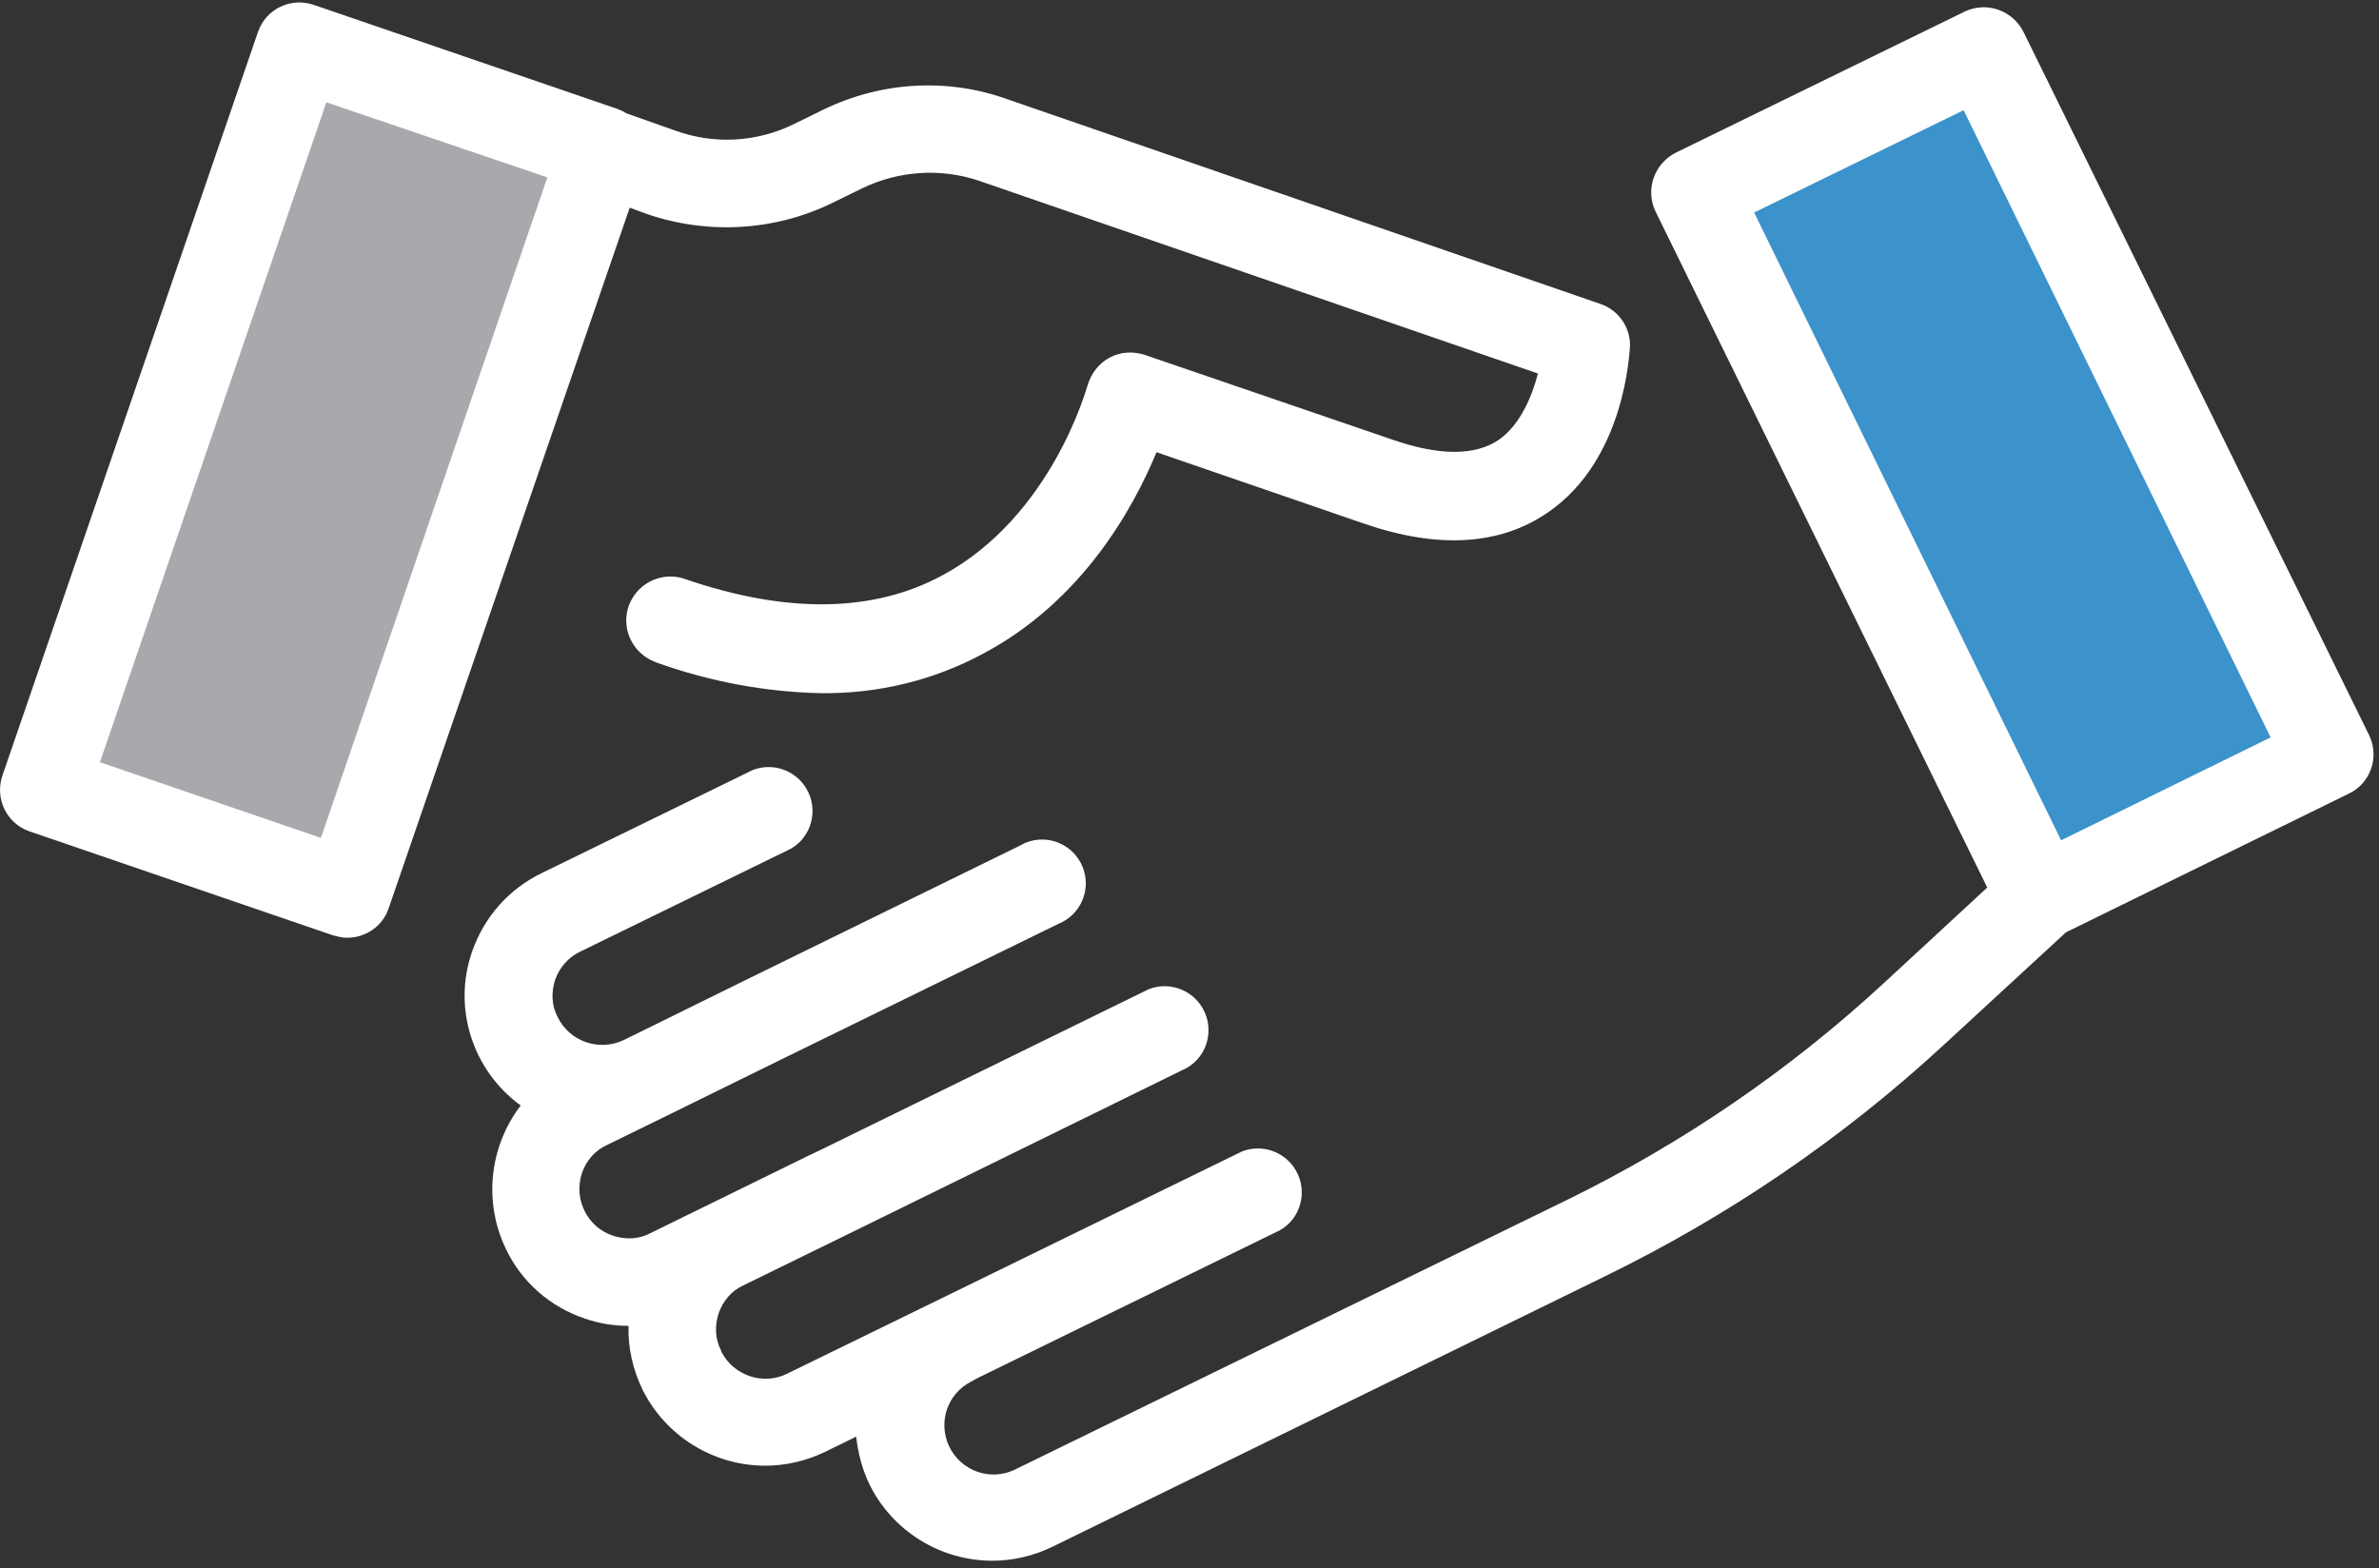
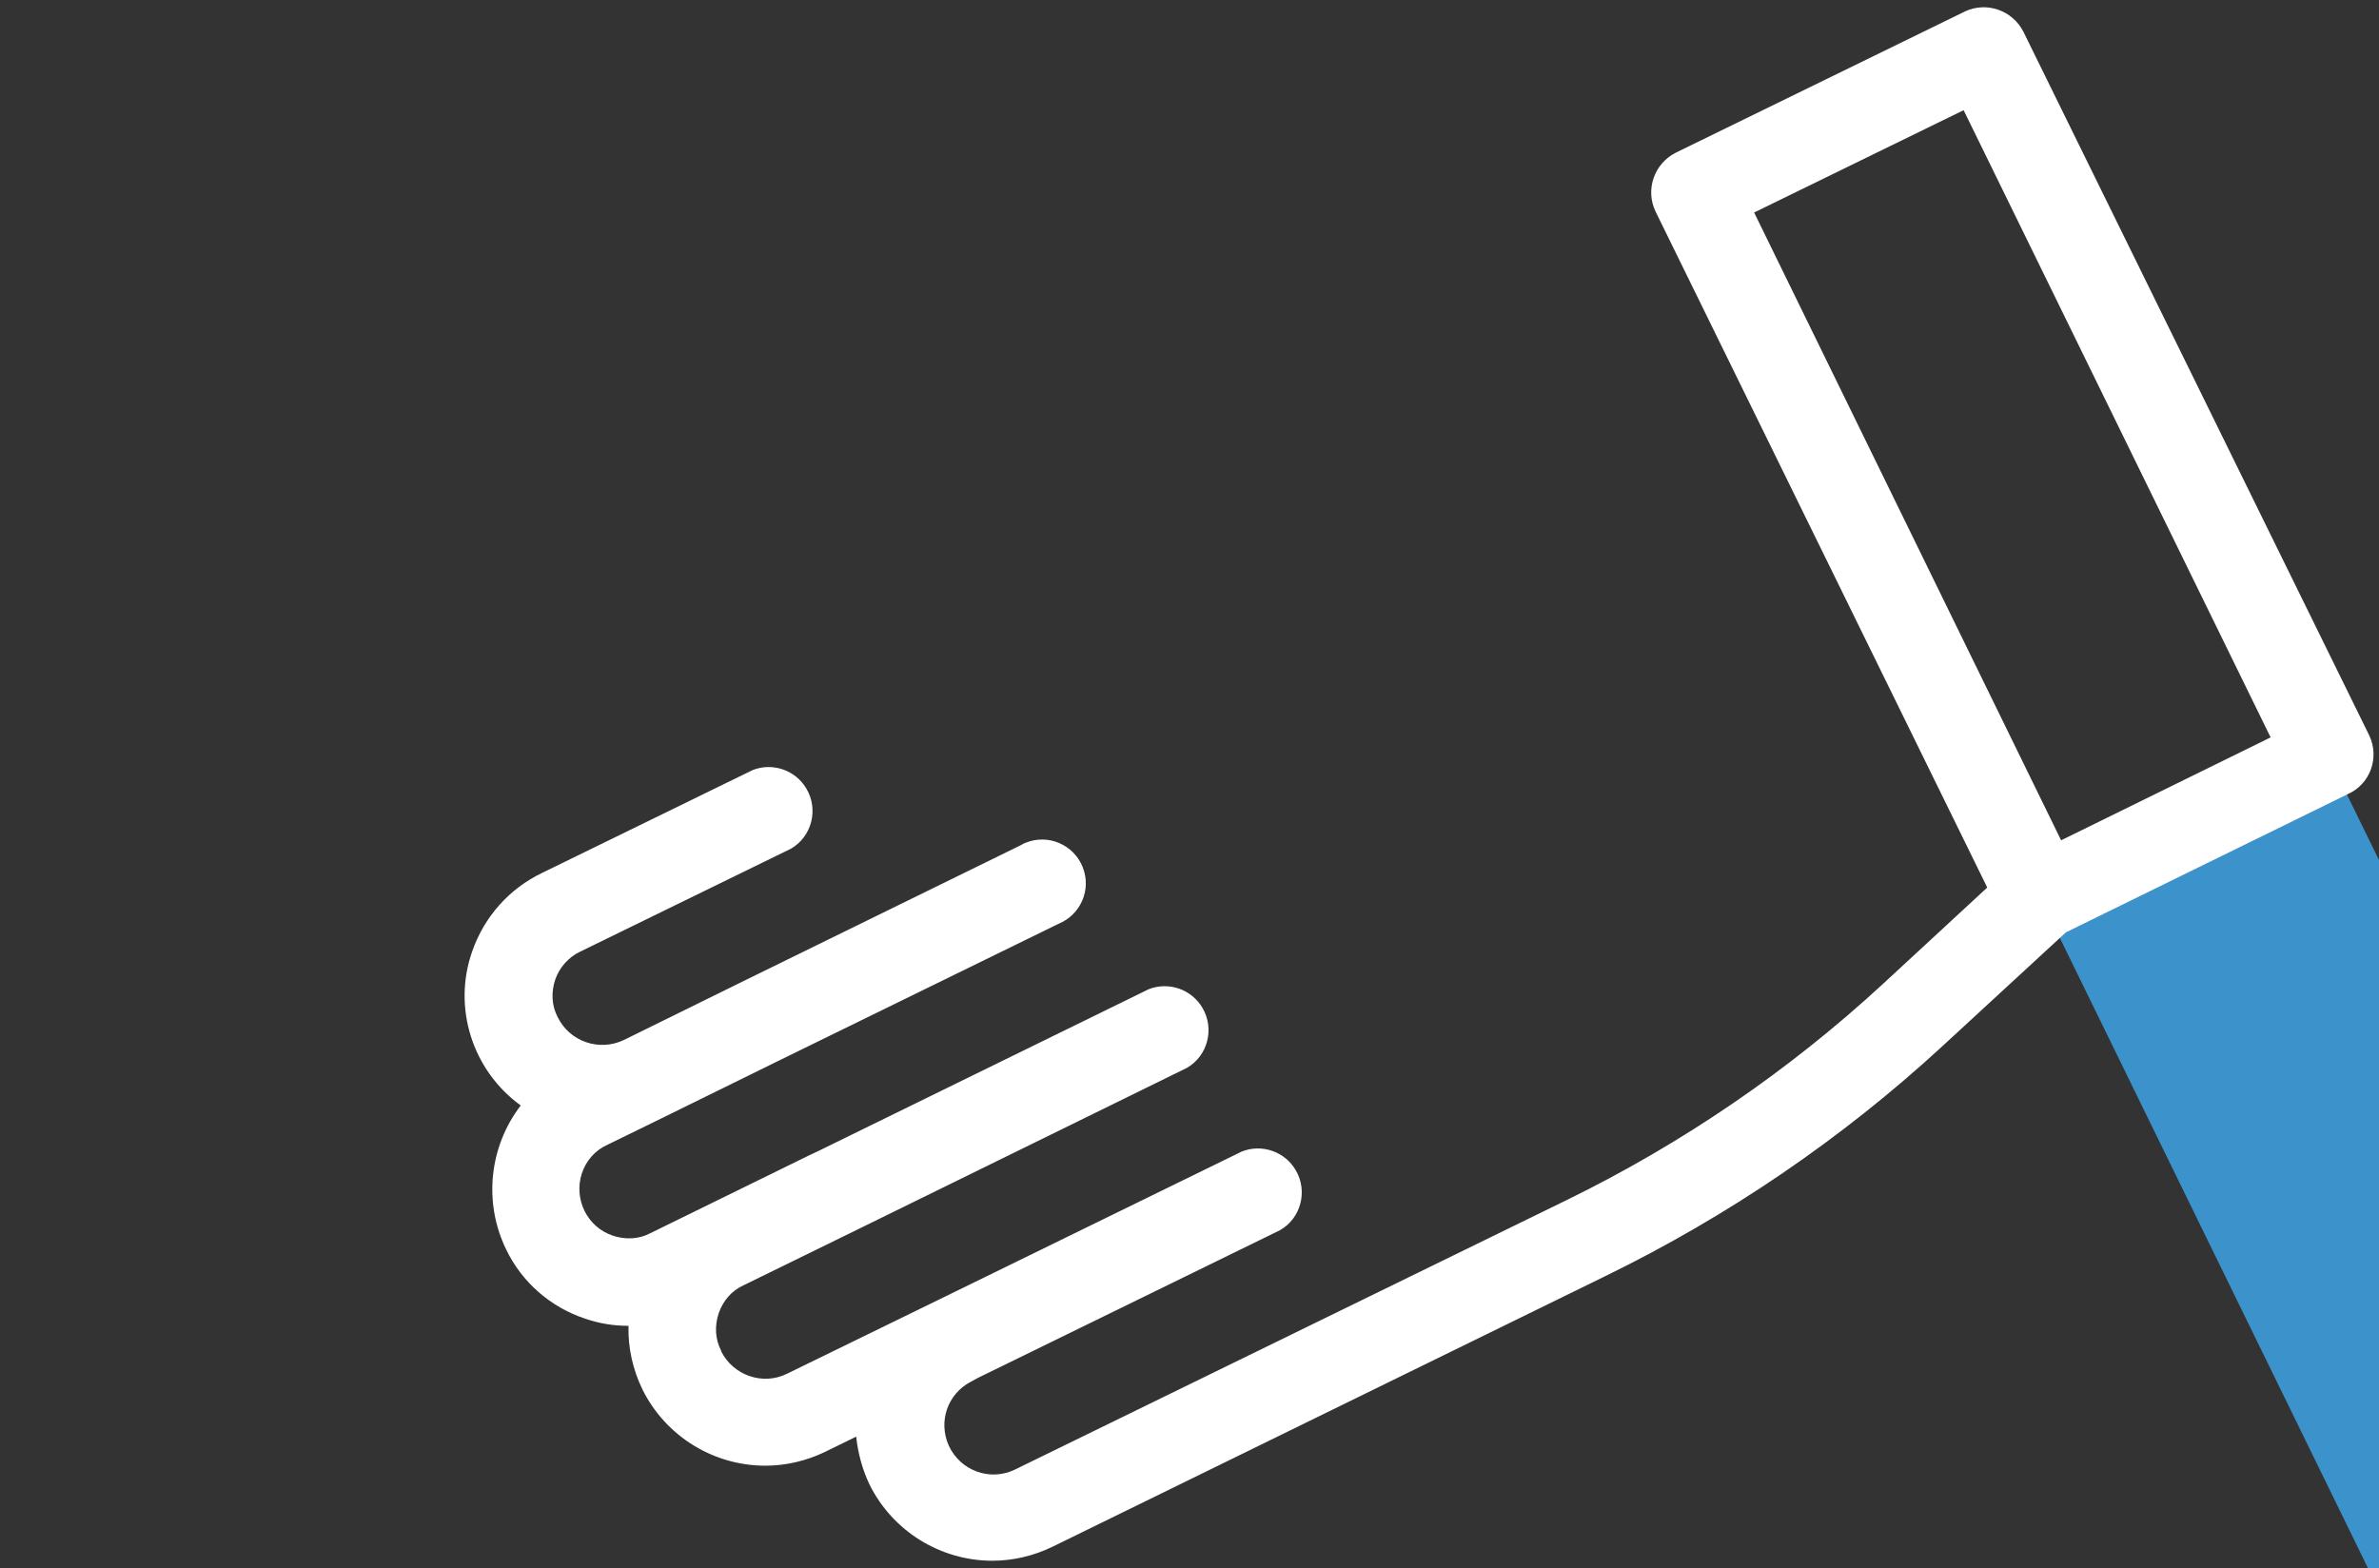
<svg xmlns="http://www.w3.org/2000/svg" xmlns:xlink="http://www.w3.org/1999/xlink" id="レイヤー_1" viewBox="0 0 392.9 259">
  <rect x="0" y="0" width="392.9" height="259" fill="#333333" stroke="none" />
  <style>.st2{fill:#fff}</style>
  <defs>
    <path id="SVGID_1_" d="M0 0h392.9v259H0z" />
  </defs>
  <clipPath id="SVGID_2_">
    <use xlink:href="#SVGID_1_" overflow="visible" />
  </clipPath>
  <g clip-path="url(#SVGID_2_)">
-     <path d="M7.3 130.4L49.4 7.7l50.2 17.2-42.1 122.7-50.2-17.2z" fill="#a7a9ac" />
-     <path class="st2" d="M136 18.1l-4.9 2.4c-6.1 3-13.1 3.4-19.5 1.1l-8.2-2.9c-.4-.3-.9-.5-1.4-.7L51.8.8c-3.8-1.3-7.9.7-9.2 4.5L.4 128.1c-1.3 3.8.7 7.9 4.4 9.2L55 154.5c.8.2 1.5.4 2.3.4 3.1 0 5.9-1.9 6.9-4.9L104 34.3l2.7 1c10.1 3.5 21.2 2.9 30.8-1.8l4.9-2.4c6-2.9 13-3.4 19.4-1.2L254 61.7c-1 3.8-2.9 8.4-6.4 10.9-3.9 2.7-9.8 2.7-17.4.1L189 58.6c-1.9-.6-4-.5-5.8.5-1.8 1-3 2.6-3.6 4.6-.1.2-5.8 21.5-23.9 31.3-11.4 6.2-25.7 6.4-42.4.7-3.7-1.4-7.9.4-9.4 4.2-1.4 3.7.4 7.9 4.2 9.4.2.1.3.1.5.2 8.7 3.1 17.8 4.8 27 5 9.4.1 18.6-2.1 26.9-6.6 16.3-8.7 24.7-24 28.5-33.2l34.3 11.8c12.2 4.2 22.5 3.6 30.4-1.9 12.8-8.8 13.4-26.6 13.5-27.4.1-3.1-1.9-6-4.9-7l-97.9-33.8c-10-3.6-20.9-2.9-30.4 1.7zM53 138.4l-36.5-12.5 37.4-109 36.5 12.4L53 138.4z" />
-     <path d="M337 148.4L280 31.8l47.6-23.3 57 116.5-47.6 23.4z" fill="#3c92ca" />
+     <path d="M337 148.4l47.6-23.3 57 116.5-47.6 23.4z" fill="#3c92ca" />
    <path class="st2" d="M328.2 146.6L311 162.5c-15.6 14.4-33.2 26.4-52.2 35.7l-91.3 44.6c-4.1 1.9-8.9.1-10.8-4-1.8-4-.2-8.6 3.7-10.6l1.1-.6 49.9-24.4c3.5-2 4.6-6.5 2.6-9.9-1.8-3.1-5.6-4.4-8.9-3.1l-49.9 24.4-25.2 12.3c-4 2-8.9.3-10.9-3.7v-.1c-1-1.9-1.1-4.1-.4-6.2.7-2 2.1-3.7 4.1-4.6l19-9.3 54.2-26.6c3.5-2 4.6-6.5 2.6-9.9-1.8-3.1-5.6-4.4-8.9-3.1L135.4 190l-2.1 1-25.9 12.7c-1.9 1-4.1 1.1-6.2.4-4.2-1.4-6.5-6-5.1-10.3.7-2.1 2.2-3.8 4.2-4.7l9-4.4 18.3-9 5.1-2.5 42.1-20.6c3.7-1.5 5.5-5.7 4-9.4s-5.7-5.5-9.4-4c-.3.1-.6.3-.8.4L122.9 162l-19.9 9.8c-4 1.9-8.9.3-10.9-3.8-1-1.9-1.1-4.1-.4-6.2.7-2 2.2-3.7 4.1-4.6l34.8-17c3.5-2 4.6-6.5 2.6-9.9-1.8-3.1-5.6-4.4-8.9-3.1l-34.8 17c-5.4 2.6-9.5 7.2-11.5 12.9-3.3 9.3 0 19.7 8 25.5-5.2 6.8-6.2 16-2.4 23.8 2.6 5.4 7.3 9.5 13 11.4 2.3.8 4.7 1.2 7.2 1.2-.1 3.6.7 7.2 2.3 10.5 3.8 7.7 11.7 12.6 20.3 12.6 3.4 0 6.8-.8 9.9-2.3l5.1-2.5c.3 2.7 1 5.4 2.2 7.9 3.8 7.7 11.7 12.6 20.3 12.6 3.4 0 6.8-.8 9.9-2.3l91.3-44.7c20.3-9.9 39.1-22.7 55.7-38l20.4-18.8 46.7-22.9c3.6-1.7 5.1-6 3.4-9.6L334.2 5.3c-1.8-3.6-6.1-5.1-9.7-3.4l-47.7 23.3c-3.6 1.8-5.1 6.1-3.4 9.7l54.8 111.7zm-3.9-128.4L375 121.8l-34.6 17-50.7-103.7 34.6-16.9z" />
  </g>
</svg>